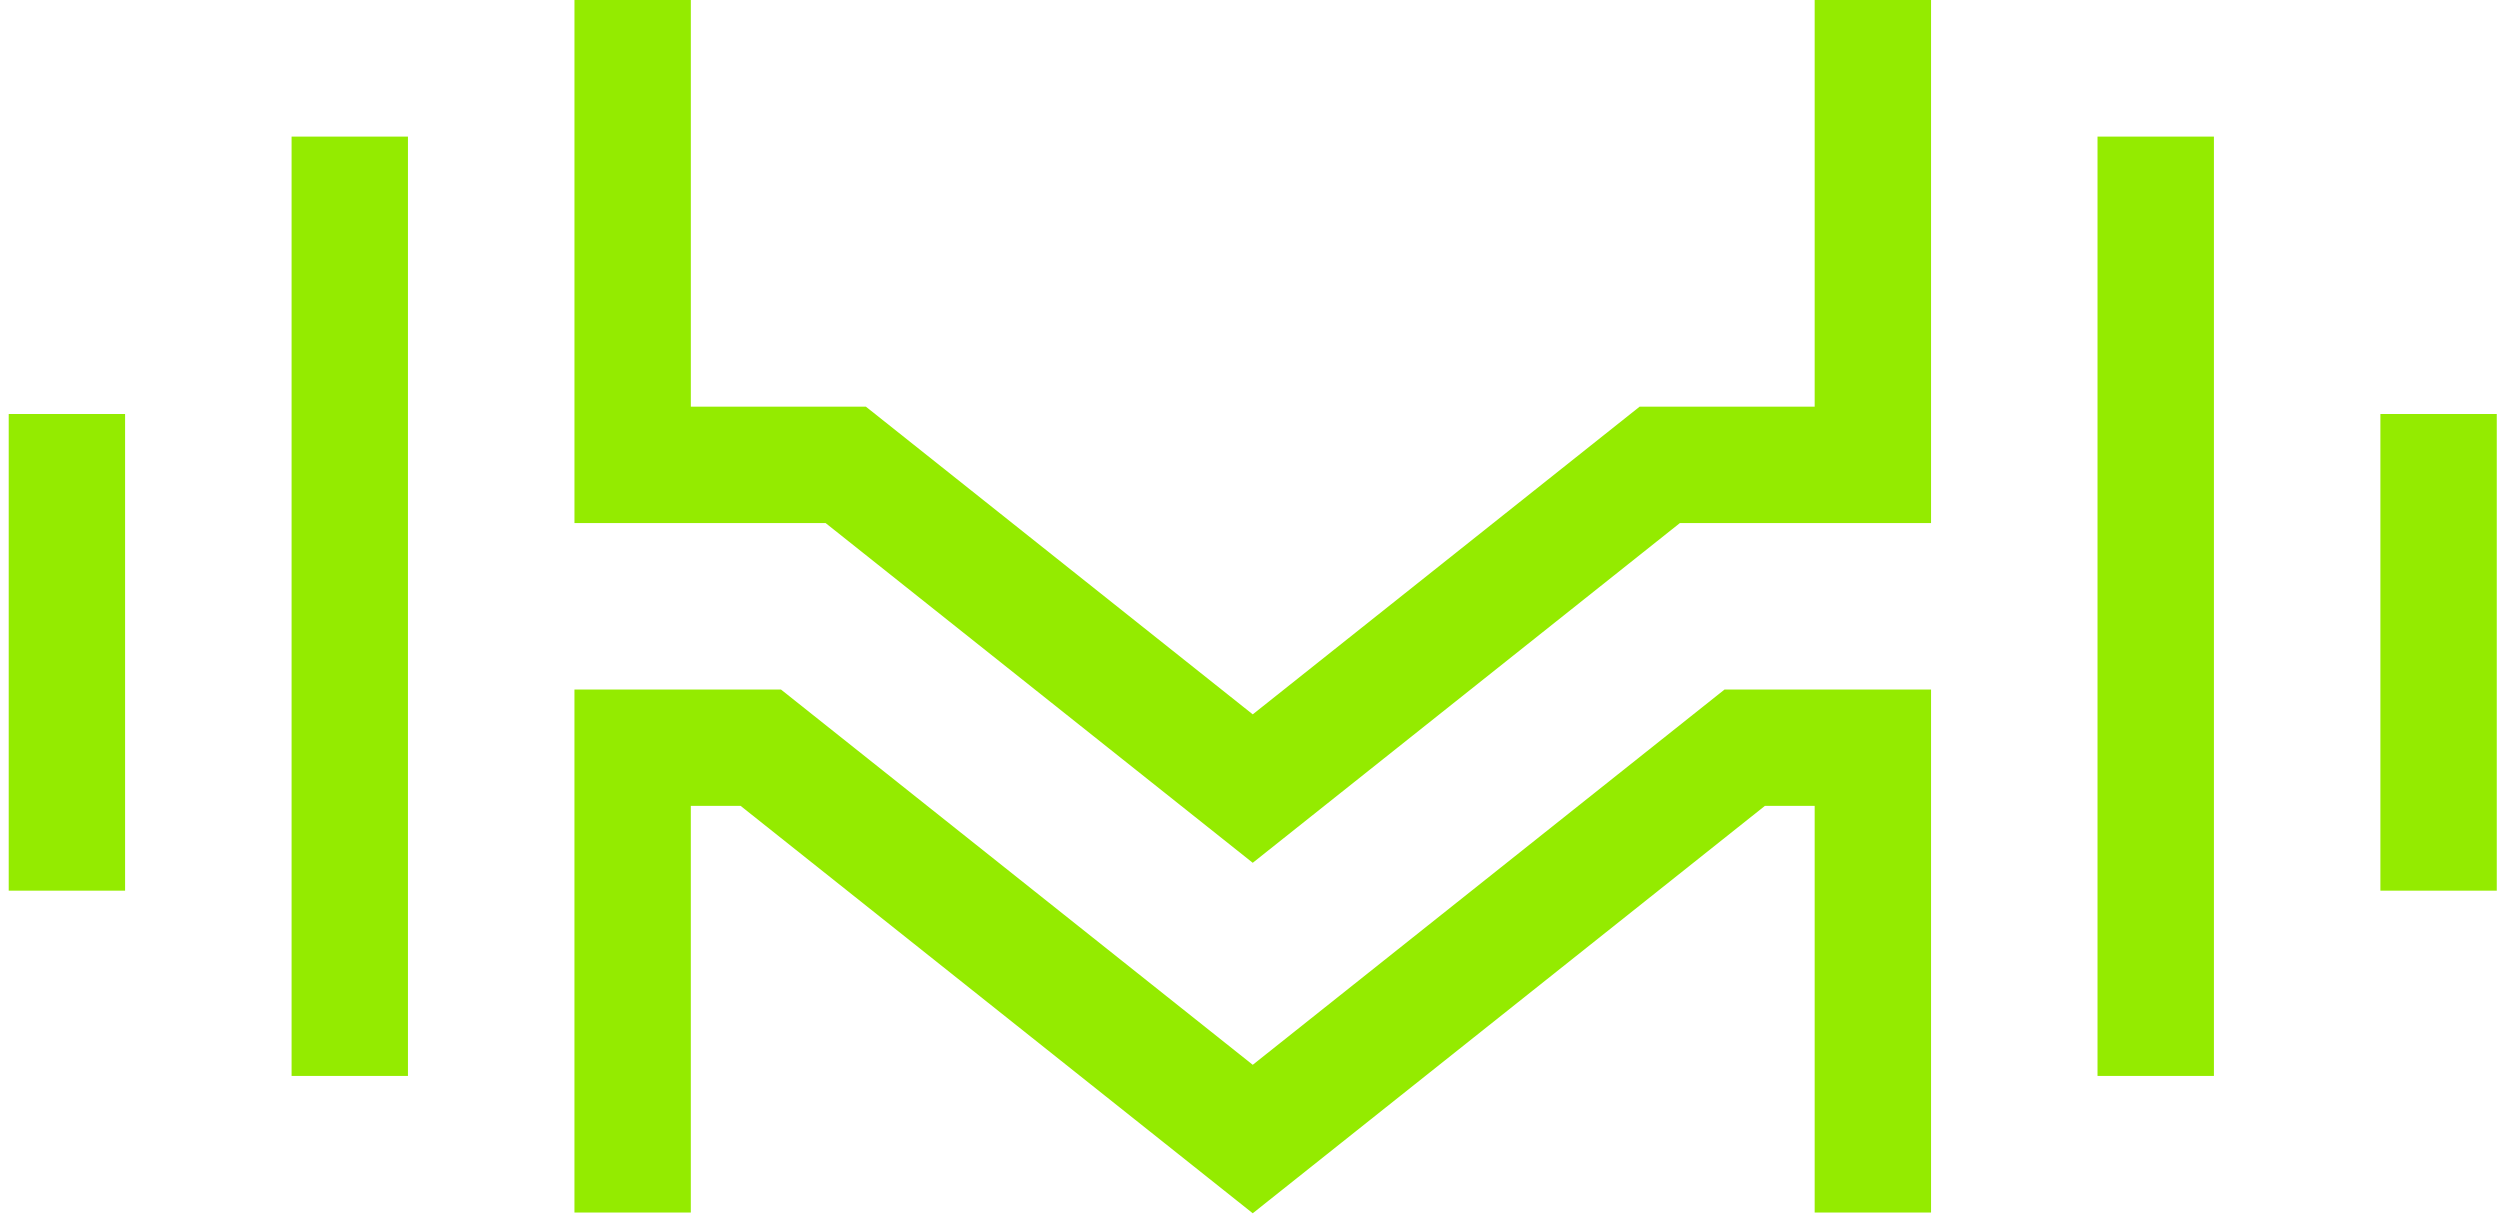
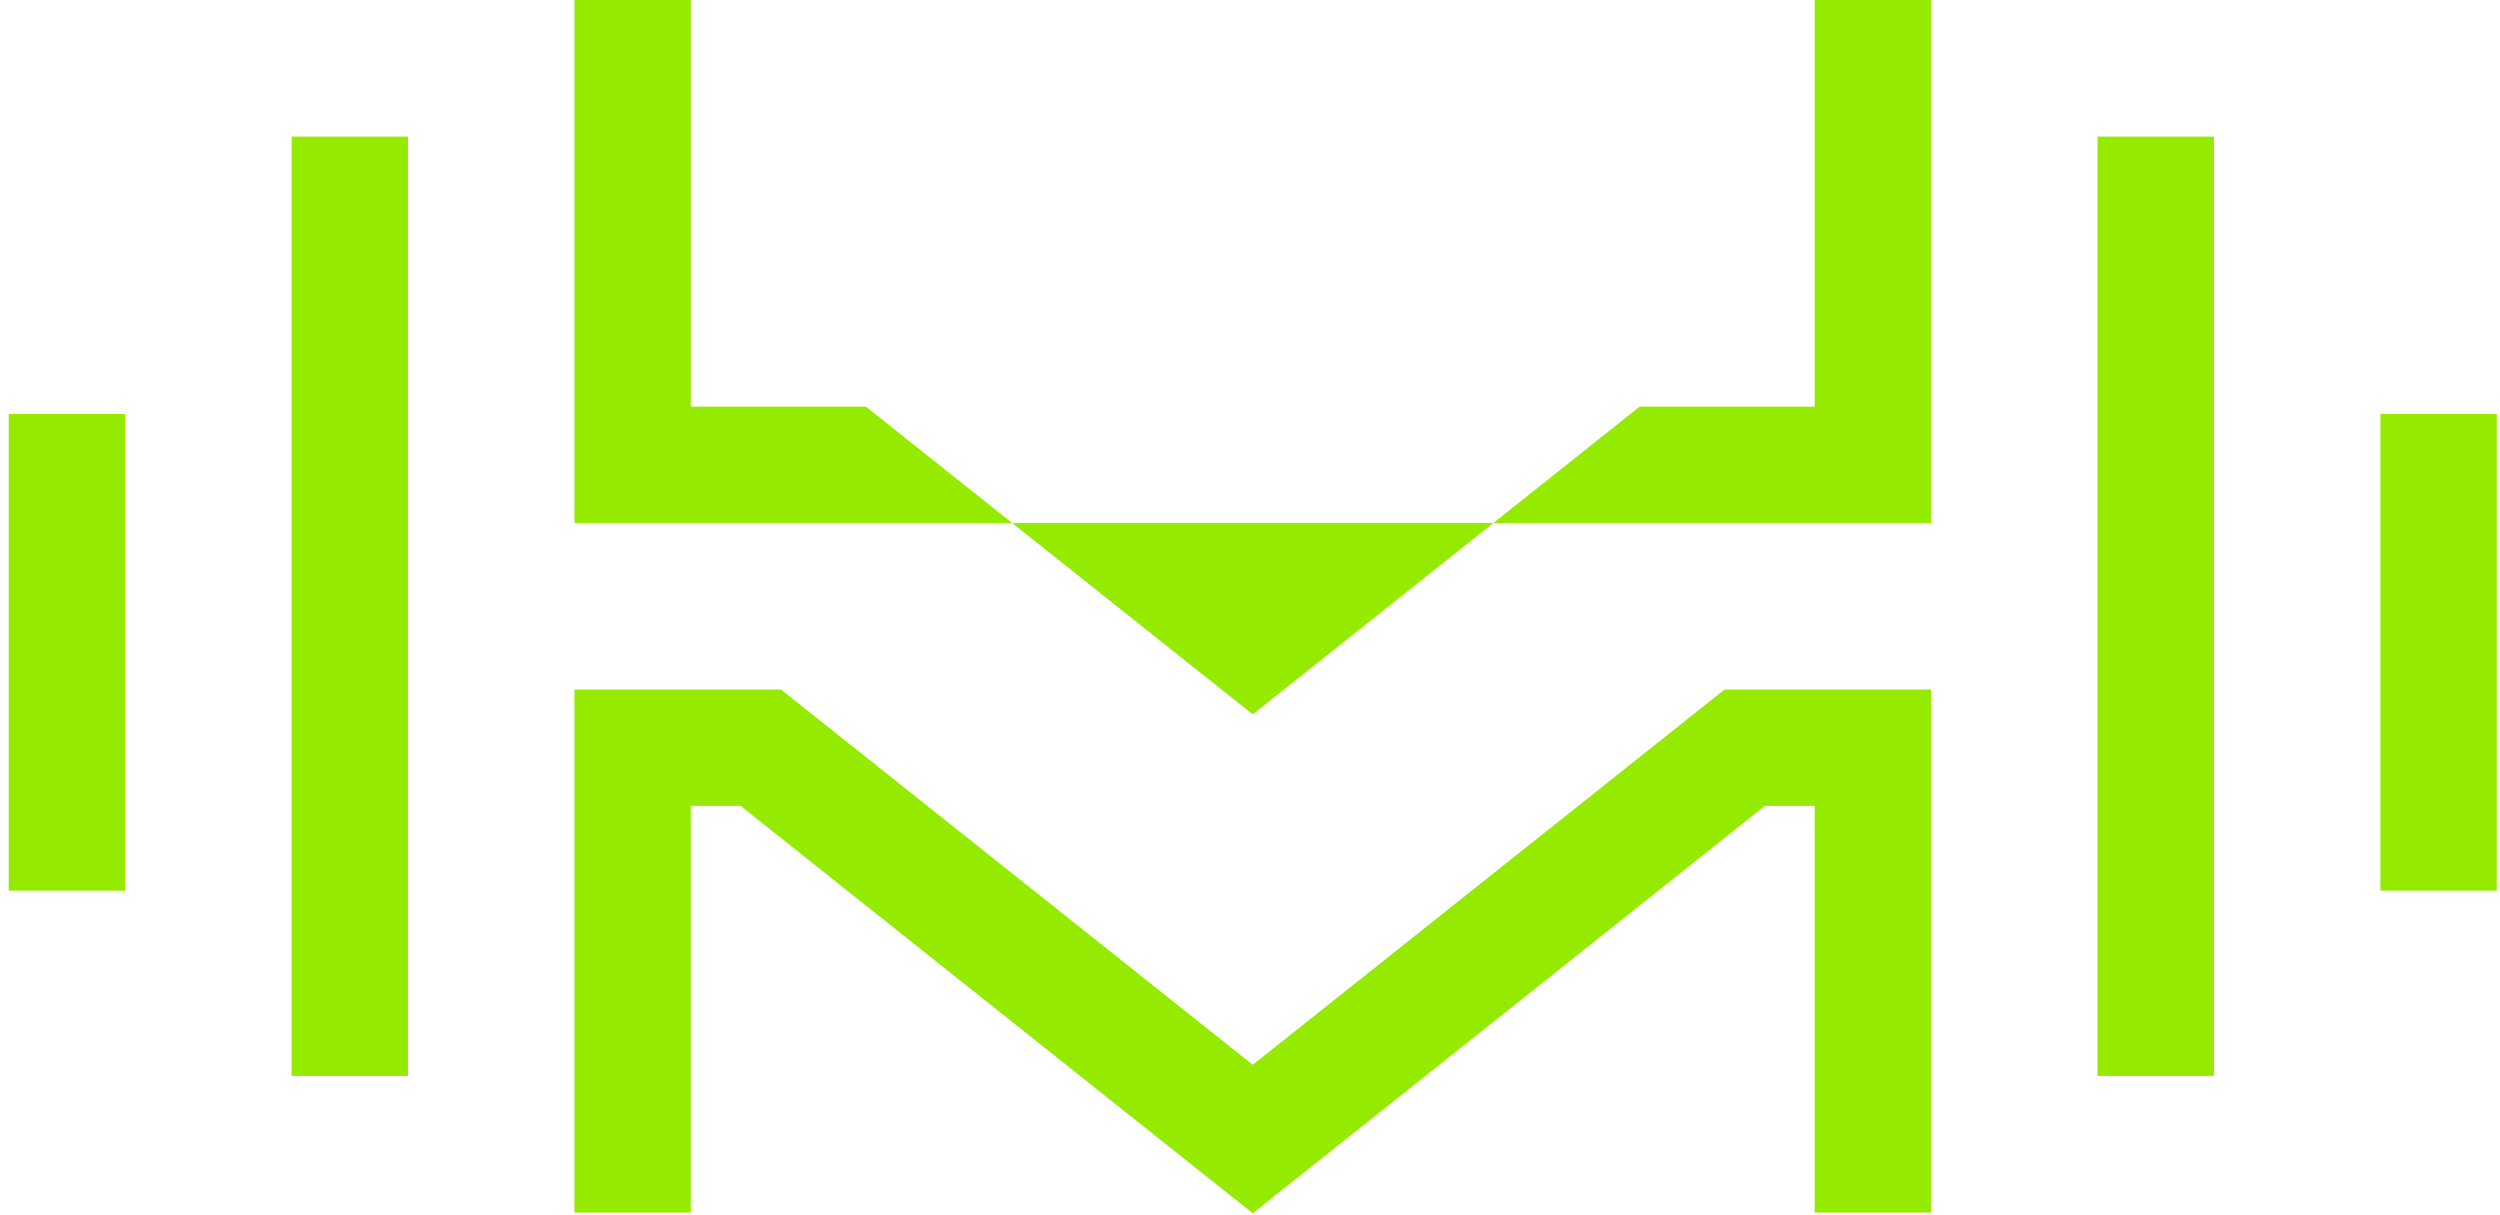
<svg xmlns="http://www.w3.org/2000/svg" width="144" height="70" viewBox="0 0 144 70" fill="none">
-   <path fill-rule="evenodd" clip-rule="evenodd" d="M0.502 51.304V23.848H7.205V51.304H0.502ZM96.763 30.127H111.228V0H104.525V23.424H94.442L72.158 41.147L49.875 23.424H39.792V0H33.089V30.127H47.553L72.158 49.697L96.763 30.127ZM104.525 46.419H101.657L72.158 69.884L42.66 46.419H39.791V69.842H33.088V39.716H44.983L72.158 61.333L99.334 39.716H111.228V69.842H104.525V46.419ZM127.522 61.974H120.817V7.867H127.522V61.974ZM143.814 51.304H137.111V23.848H143.814V51.304ZM16.795 61.974V7.867H23.498V61.974H16.795Z" fill="#94EB00" />
+   <path fill-rule="evenodd" clip-rule="evenodd" d="M0.502 51.304V23.848H7.205V51.304H0.502ZM96.763 30.127H111.228V0H104.525V23.424H94.442L72.158 41.147L49.875 23.424H39.792V0H33.089V30.127H47.553L96.763 30.127ZM104.525 46.419H101.657L72.158 69.884L42.66 46.419H39.791V69.842H33.088V39.716H44.983L72.158 61.333L99.334 39.716H111.228V69.842H104.525V46.419ZM127.522 61.974H120.817V7.867H127.522V61.974ZM143.814 51.304H137.111V23.848H143.814V51.304ZM16.795 61.974V7.867H23.498V61.974H16.795Z" fill="#94EB00" />
</svg>